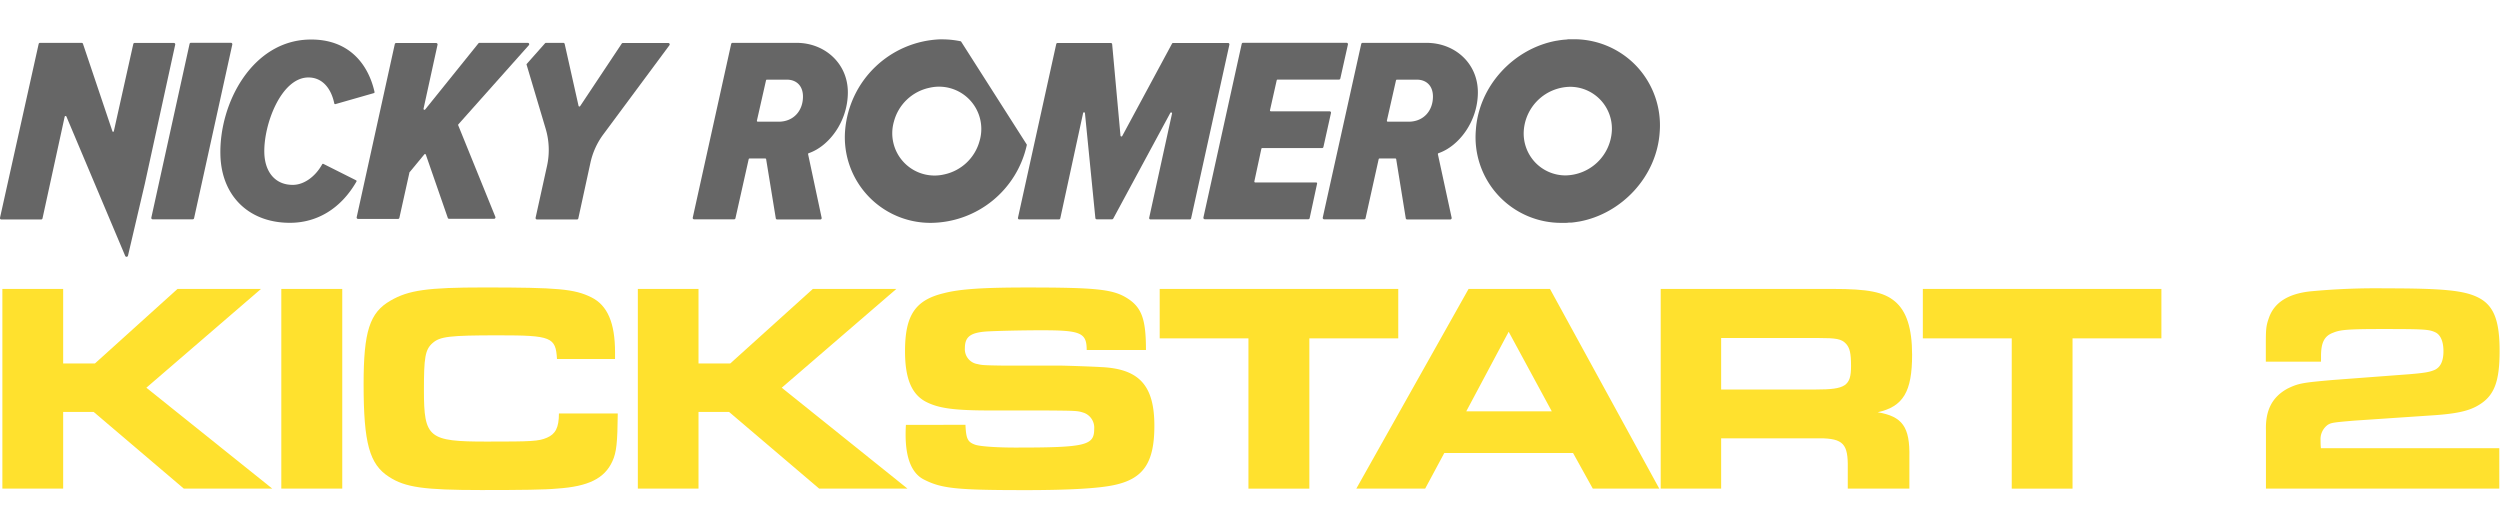
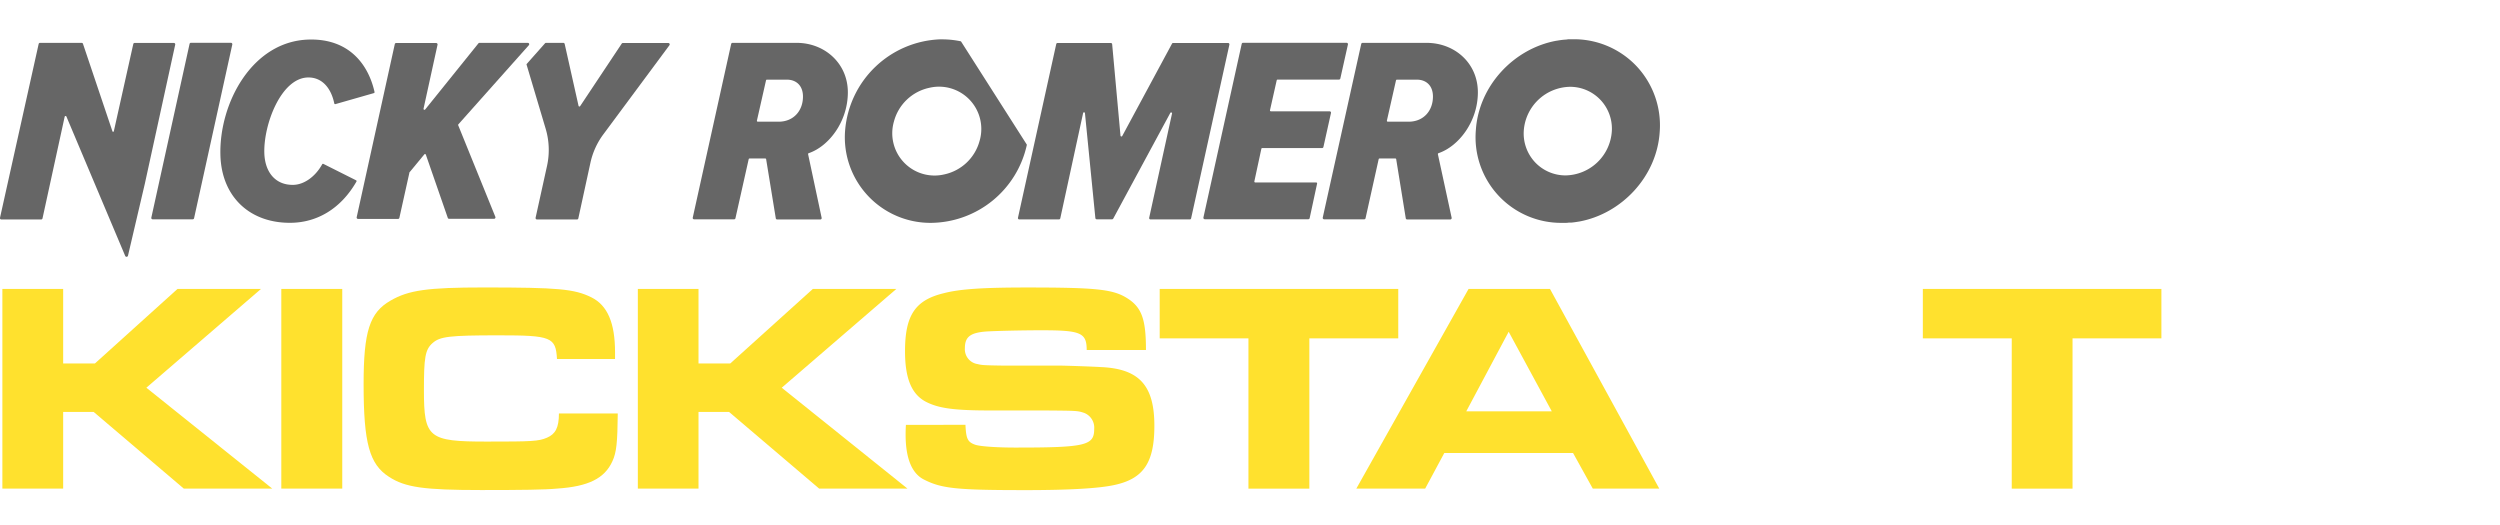
<svg xmlns="http://www.w3.org/2000/svg" viewBox="0 0 642.8 135.1">
  <defs>
    <style>.a{fill:#ffe12e;}.b{fill:#666;}</style>
  </defs>
  <path class="a" d="M.61,74.29H16.24V93.46H24.4L45.64,74.29H67.11L37.63,99.69,70,125.63H47.26L24.09,105.92H16.24v19.71H.61Z" />
  <path class="a" d="M72.33,74.29H88v51.34H72.33Z" />
  <path class="a" d="M158.84,106.31c-.08,7.46-.31,10-1.39,12.31-2,4.39-6.16,6.47-14.16,7-3.16.31-9.31.38-19.55.38-14.78,0-19.55-.69-23.71-3.39C95,119.39,93.49,114,93.49,98.77c0-13.55,1.54-18.4,6.93-21.48,4.62-2.69,9.54-3.38,23.94-3.38,19.16,0,23.32.38,27.7,2.54,4.16,2.07,6.08,6.61,6.08,14.16V92.3H143.21c-.31-5.62-1.46-6.08-15-6.08-12.77,0-15.08.31-17,2S109,92,109,100.31c0,12.31,1.16,13.23,16.17,13.23,11.62,0,13.31-.07,15.47-1s3.07-2.54,3.07-6.23Z" />
  <path class="a" d="M164,74.29H179.6V93.46h8.16L209,74.29h21.47L201,99.69l32.33,25.94H210.62l-23.16-19.71H179.6v19.71H164Z" />
  <path class="a" d="M248.24,109.23c.16,3.54.54,4.39,2.39,5.08,1.15.46,5.54.77,10.47.77,18.08,0,20.24-.54,20.24-4.77a4.07,4.07,0,0,0-2.62-4.16c-1.69-.54-1.69-.54-9.77-.61H254.78c-9.46,0-13.39-.54-16.7-2.23-3.69-1.93-5.38-6-5.38-13,0-9.24,2.61-13.16,10-14.93,4.16-1.08,10.16-1.46,21.4-1.46,18,0,22.17.46,25.86,2.84s4.69,5.54,4.69,13.24H279.41c0-4.46-1.53-5.08-11.62-5.08-5,0-11.7.16-14.16.31-4.16.31-5.54,1.38-5.54,4.31a3.86,3.86,0,0,0,3.31,4.08c.92.23,1.23.31,6.31.38h14.55c1.38,0,8.31.23,10.93.39,9.77.46,13.62,4.77,13.62,15.08,0,9.47-2.77,13.63-10.31,15.24-3.85.85-11.47,1.31-22.63,1.31-17.78,0-21.71-.38-26.25-2.69-3.15-1.54-4.77-5.47-4.77-11.55,0-.46,0-1.46.08-2.54Z" />
  <path class="a" d="M321,87H298.18V74.29h61.34V87H336.66v38.64H321Z" />
  <path class="a" d="M377.6,74.29h20.93l28.1,51.34H409.54l-5.08-9.16h-33.1l-4.92,9.16h-17.7ZM399,105.77,387.91,85.3,377,105.77Z" />
-   <path class="a" d="M427,74.29h44.25c9.08,0,13.09.77,16,3.23s4.39,6.78,4.39,13.7c0,9.55-2.31,13.32-8.85,14.78,6.38,1.08,8.31,3.77,8.15,11.55v8.08H475.1v-6.39c-.08-5.54-1.62-6.7-8.62-6.54H442.54v12.93H427Zm39.94,25.86c7.54,0,9-.92,9-6,0-3.31-.31-4.7-1.31-5.78-1.16-1.23-2.47-1.46-7.16-1.46H442.54v13.24Z" />
  <path class="a" d="M517.26,87H494.4V74.29h61.34V87H532.89v38.64H517.26Z" />
-   <path class="a" d="M642.62,125.63h-60V110.7c-.16-5.24,1.61-8.62,5.54-10.78,2.85-1.39,3.92-1.54,11.78-2.23l19.55-1.47c3.61-.3,5.07-.53,6.23-1,1.69-.61,2.54-2.23,2.54-4.92,0-2.54-.77-4.23-2.08-4.85-1.62-.77-2.92-.85-13.47-.85-8.69,0-10.93.16-12.77.93-2.31.84-3.16,2.54-3.16,6.08V93H582.59V88.76c0-4.31.07-5,.84-7.16q2.09-5.77,10.63-6.69a178.85,178.85,0,0,1,19.32-.77c14.93,0,20.24.54,23.86,2.38,3.92,2,5.46,5.77,5.46,13.7,0,8.16-1.46,11.78-5.77,14.16-2.47,1.39-5.77,2.08-12.32,2.47l-19.39,1.31c-5.39.46-5.78.53-6.7,1.07a4.55,4.55,0,0,0-1.85,4.08,17.63,17.63,0,0,0,.08,1.93h45.87Z" />
  <path class="b" d="M49.09,11H59.37a.37.37,0,0,1,.36.44L49.9,56.11a.36.36,0,0,1-.36.28H39.26a.35.35,0,0,1-.35-.43L48.74,11.3A.36.36,0,0,1,49.09,11Z" />
  <path class="b" d="M79.47,10.17C90,9.92,94.79,16.87,96.3,23.65a.25.25,0,0,1-.17.29l-9.89,2.83a.23.23,0,0,1-.29-.18c-.83-4-3.19-6.75-6.79-6.67-6.88.16-11.37,12-11.2,19.34.13,5.18,3,8.38,7.49,8.27,2.73-.06,5.62-2.09,7.39-5.29a.23.23,0,0,1,.31-.1l8.39,4.21a.24.24,0,0,1,.11.34C87.53,53.85,81.4,57.13,75.07,57.28c-10.62.26-18.14-6.52-18.4-17.48C56.35,26.52,64.83,10.52,79.47,10.17Z" />
  <path class="b" d="M109.09,39.71l-3.84,4.65a.37.37,0,0,0,0,.11L102.69,56a.36.36,0,0,1-.35.29H92.06a.36.36,0,0,1-.35-.44l9.8-44.51a.36.36,0,0,1,.35-.28h10.28a.37.37,0,0,1,.36.44l-3.6,16.45a.24.24,0,0,0,.42.2l13.69-17a.36.36,0,0,1,.28-.13h12.42a.36.36,0,0,1,.27.6L117.83,32a.23.23,0,0,0,0,.25l9.54,23.51a.37.37,0,0,1-.34.5H115.47a.36.36,0,0,1-.34-.25L109.5,39.78A.23.23,0,0,0,109.09,39.71Z" />
  <path class="b" d="M196.73,40.75h-4a.24.24,0,0,0-.23.19L189.1,56.11a.35.35,0,0,1-.35.28H178.47a.35.35,0,0,1-.35-.43L188,11.3a.36.36,0,0,1,.35-.28h16.45C212,11,218,16.26,218,23.74s-4.84,13.86-10.07,15.65a.22.22,0,0,0-.15.27L211.26,56a.35.35,0,0,1-.35.43H199.82a.35.35,0,0,1-.35-.3L197,41A.24.24,0,0,0,196.73,40.75Zm9.73-15.92c0-2.86-1.77-4.35-4.15-4.35h-5.12a.23.23,0,0,0-.23.18L194.62,31a.23.23,0,0,0,.23.29h5.35C204.08,31.29,206.46,28.44,206.46,24.83Z" />
  <path class="b" d="M300.9,29.05,286.24,56.2a.37.37,0,0,1-.32.19H282a.36.36,0,0,1-.36-.32l-2.68-27a.24.24,0,0,0-.47,0l-5.87,27.07a.36.36,0,0,1-.35.28H262.09a.35.35,0,0,1-.35-.43l9.84-44.66a.36.36,0,0,1,.35-.28H285.6a.36.36,0,0,1,.36.33l2.14,23.5a.24.24,0,0,0,.45.09l12.79-23.73a.34.34,0,0,1,.31-.19h14.1a.36.36,0,0,1,.35.44l-9.84,44.65a.35.35,0,0,1-.35.28H295.83a.35.35,0,0,1-.35-.43l5.86-26.74A.24.24,0,0,0,300.9,29.05Z" />
  <path class="b" d="M319.62,11h26.6a.36.36,0,0,1,.36.44l-1.95,8.73a.36.36,0,0,1-.35.29H328.5a.23.23,0,0,0-.23.18l-1.73,7.69a.23.23,0,0,0,.23.29h15.1a.36.36,0,0,1,.35.44l-1.94,8.73a.36.36,0,0,1-.36.28H324.56a.24.24,0,0,0-.24.19l-1.8,8.37a.24.24,0,0,0,.23.29h15.67a.23.23,0,0,1,.23.29l-1.91,8.88a.36.36,0,0,1-.36.28h-26.6a.37.37,0,0,1-.36-.43l9.85-44.66A.36.36,0,0,1,319.62,11Z" />
  <path class="b" d="M358.71,40.75h-4a.24.24,0,0,0-.23.19l-3.37,15.17a.35.35,0,0,1-.35.28H340.46a.37.37,0,0,1-.36-.43L350,11.3a.36.36,0,0,1,.35-.28h16.44c7.28,0,13.2,5.24,13.2,12.72S375.1,37.6,369.86,39.39a.24.24,0,0,0-.15.27L373.25,56a.37.37,0,0,1-.36.43H361.81a.36.36,0,0,1-.36-.3L359,41A.24.24,0,0,0,358.71,40.75Zm9.73-15.92c0-2.86-1.77-4.35-4.15-4.35h-5.11a.25.25,0,0,0-.24.18L356.6,31a.24.24,0,0,0,.24.29h5.34C366.06,31.29,368.44,28.44,368.44,24.83Z" />
  <path class="b" d="M159.88,11.18l-10.7,16.09a.23.23,0,0,1-.43-.08L145.19,11.3a.36.36,0,0,0-.35-.28H140.4a.36.36,0,0,0-.27.12l-4.72,5.32a.25.25,0,0,0,0,.22l4.89,16.42a19.08,19.08,0,0,1,.36,9.52L137.71,56a.37.37,0,0,0,.36.43h10.28a.35.35,0,0,0,.35-.28l3.11-14.29a19,19,0,0,1,3.31-7.3l17-22.92a.36.36,0,0,0-.29-.58H160.18A.37.37,0,0,0,159.88,11.18Z" />
  <path class="b" d="M16.63,30l-5.7,26.15a.36.36,0,0,1-.36.28H.36A.35.35,0,0,1,0,56L9.94,11.3a.36.36,0,0,1,.35-.28H21a.35.35,0,0,1,.34.26l7.56,22.46a.19.19,0,0,0,.37,0l5-22.42a.36.36,0,0,1,.35-.28H44.7a.36.36,0,0,1,.35.44L37.24,47.24,32.91,65.73a.38.38,0,0,1-.72.07L17.09,30A.24.24,0,0,0,16.63,30Z" />
  <path class="b" d="M239.54,57.3A22,22,0,0,1,217.3,33.48a25.5,25.5,0,0,1,24.28-23.36h.62a23.17,23.17,0,0,1,4.79.49.21.21,0,0,1,.15.11L264,37.16a.3.3,0,0,1,0,.19A25.48,25.48,0,0,1,239.54,57.3Zm-.61-34.72a12,12,0,0,0-9.07,8.62A10.87,10.87,0,0,0,242.8,44.84a12,12,0,0,0,9.07-8.61,10.87,10.87,0,0,0-12.94-13.65Z" />
  <path class="b" d="M420.86,17.09a22.15,22.15,0,0,0-16.35-7h-.76c-.31,0-.61,0-.92.07l-.7.05c-.63.06-1.25.15-1.86.26h-.06c-11,2-20,11.61-20.74,23A22,22,0,0,0,401.7,57.3h.77c.3,0,.61,0,.91-.07l.71,0c.63-.06,1.24-.15,1.86-.26H406c11-2,20-11.61,20.74-23A22.22,22.22,0,0,0,420.86,17.09ZM394.72,41.75a10.83,10.83,0,0,1-2.93-8.1,12.13,12.13,0,0,1,11.86-11.33,10.75,10.75,0,0,1,10.78,11.45A12.13,12.13,0,0,1,402.56,45.1,10.76,10.76,0,0,1,394.72,41.75Z" />
</svg>